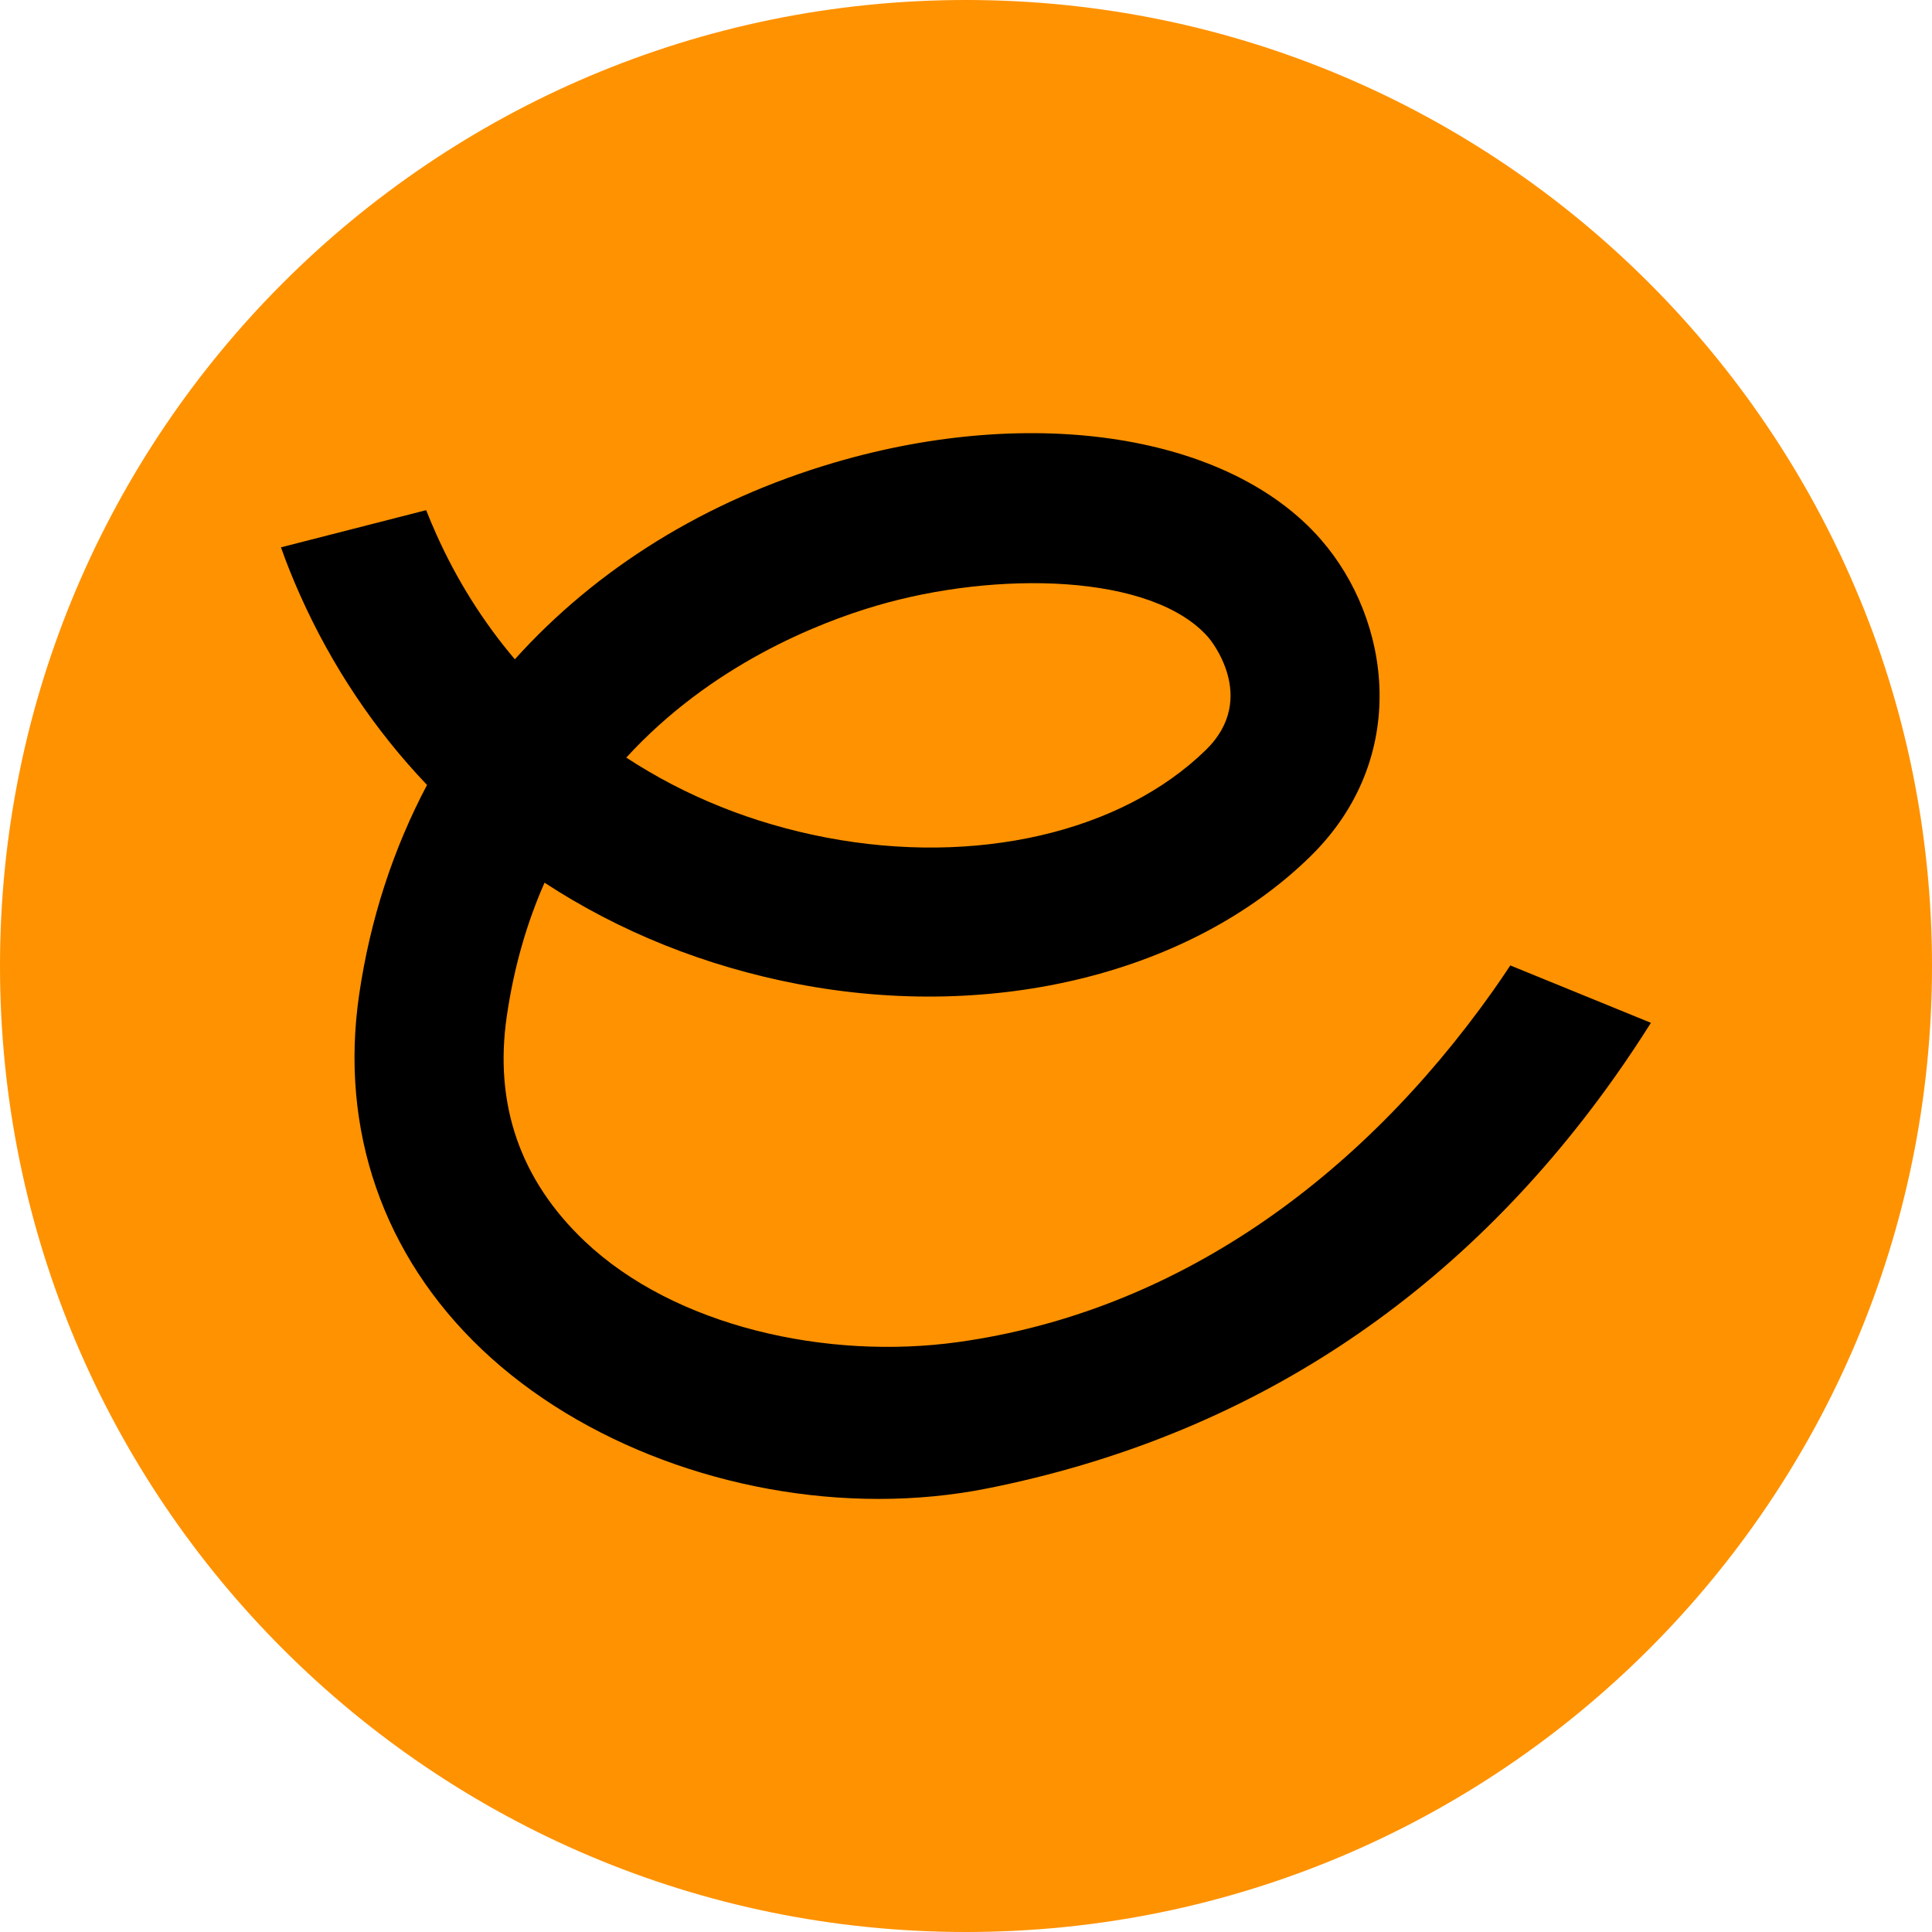
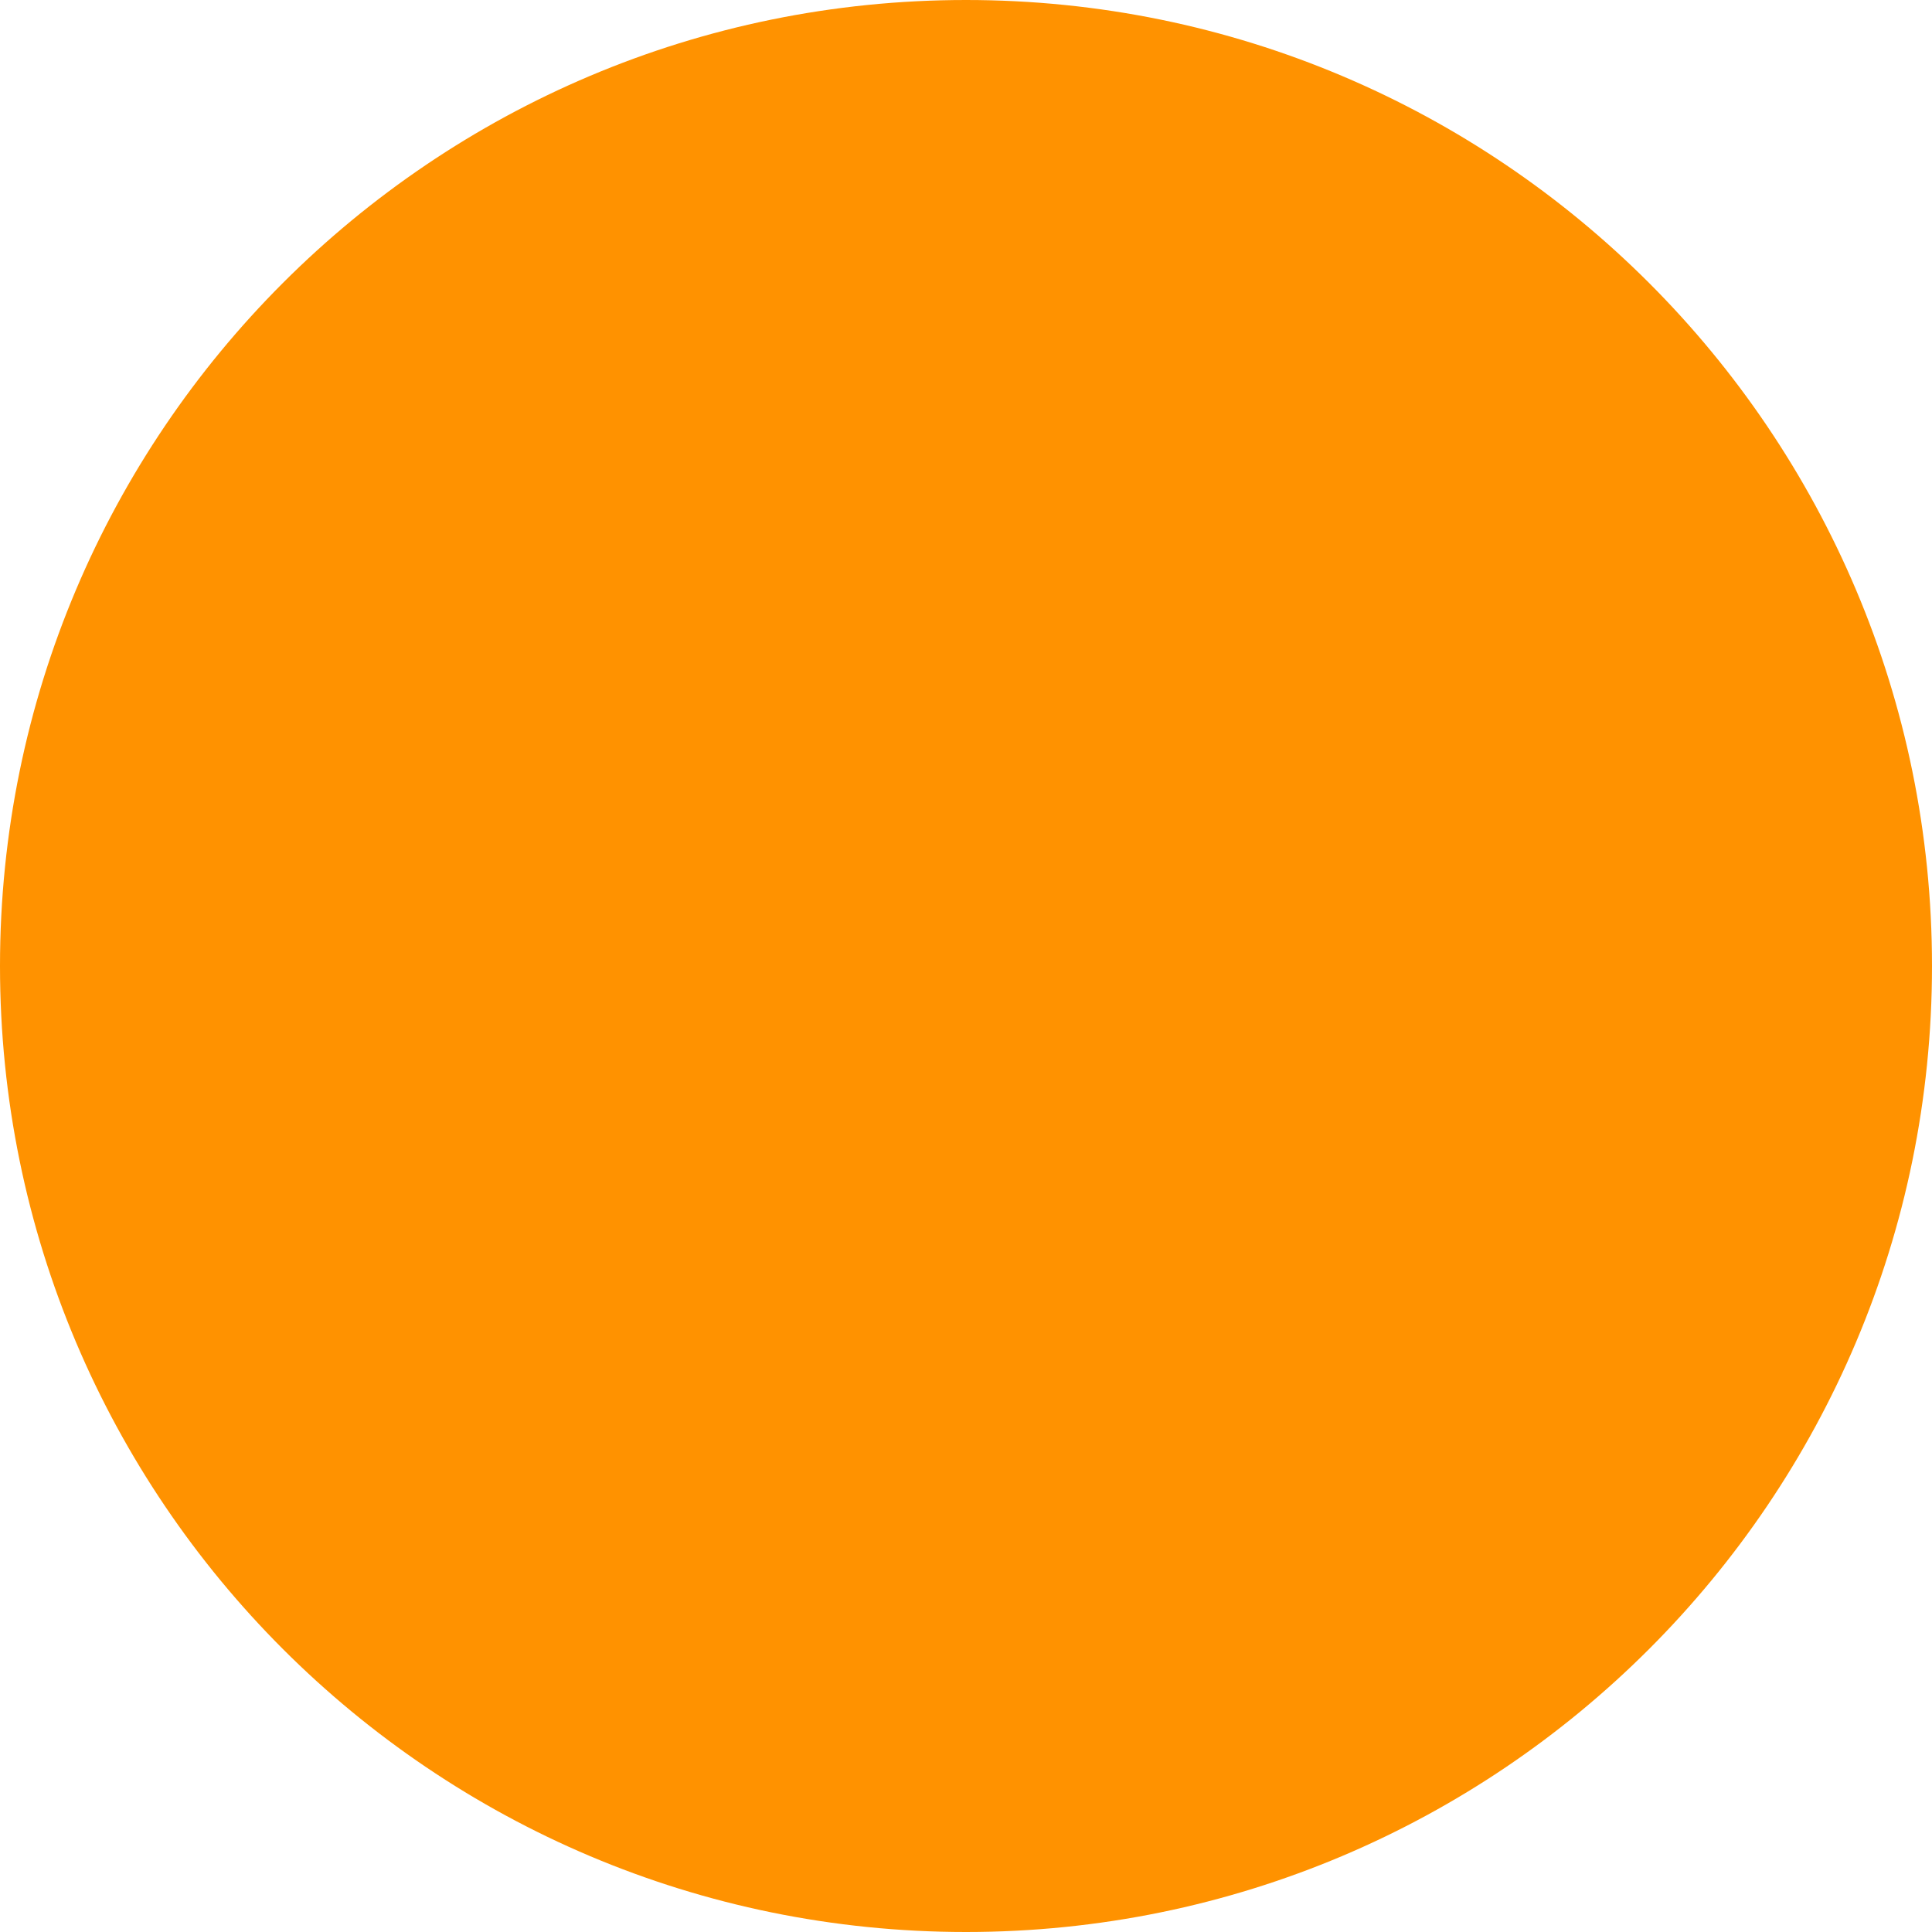
<svg xmlns="http://www.w3.org/2000/svg" id="Layer_1" x="0px" y="0px" viewBox="0 0 512 512" style="enable-background:new 0 0 512 512;" xml:space="preserve">
  <style type="text/css">	.st0{fill:#FF9200;}</style>
  <path class="st0" d="M256,512L256,512C114.61,512,0,397.39,0,256v0C0,114.61,114.61,0,256,0h0c141.38,0,256,114.61,256,256v0 C512,397.39,397.39,512,256,512z" />
  <g>
    <g>
-       <path d="M395.53,262.76c-35.46,49.97-84.06,84.87-141.52,92.89c-34.83,4.87-75.23-4.1-99.07-26.72   c-17.09-16.22-24.04-36.27-20.64-59.6c1.93-13.29,5.43-25.03,10.01-35.41c19.85,12.98,42.55,22.16,67.24,26.88   c52.15,9.96,104.12-2.98,135.63-33.76c26.72-26.1,21.42-62.79,2.86-84.07c-24.2-27.76-76.02-35.94-128.95-20.37   c-34.23,10.07-63.07,28.15-84.65,52.12c-8.36-9.86-15.38-20.98-20.83-33.18c-0.91-2.03-1.8-4.12-2.67-6.34l-38.48,9.85   c1.54,4.38,3.23,8.53,5.05,12.61c8.46,18.95,19.85,35.88,33.66,50.36c-8.95,16.92-15.08,35.6-18,55.62   c-5.21,35.75,6.35,69.12,32.54,93.98c26.47,25.12,66.21,39.61,105.12,39.61c9.76,0,19.47-0.91,28.91-2.8   c68.67-13.72,124.53-50.32,166.02-108.78c3.44-4.85,6.68-9.72,9.75-14.59l-37.26-15.21C398.73,258.15,397.16,260.46,395.53,262.76   z M232.26,160.52c31.55-9.28,73.09-8.67,87.99,8.42c0.14,0.16,13.56,15.9-0.69,29.81c-22.41,21.88-60.95,30.78-100.59,23.21   c-19.49-3.72-37.39-10.96-53-21.19C188.46,176.22,216.75,165.08,232.26,160.52z" />
-     </g>
+       </g>
  </g>
</svg>